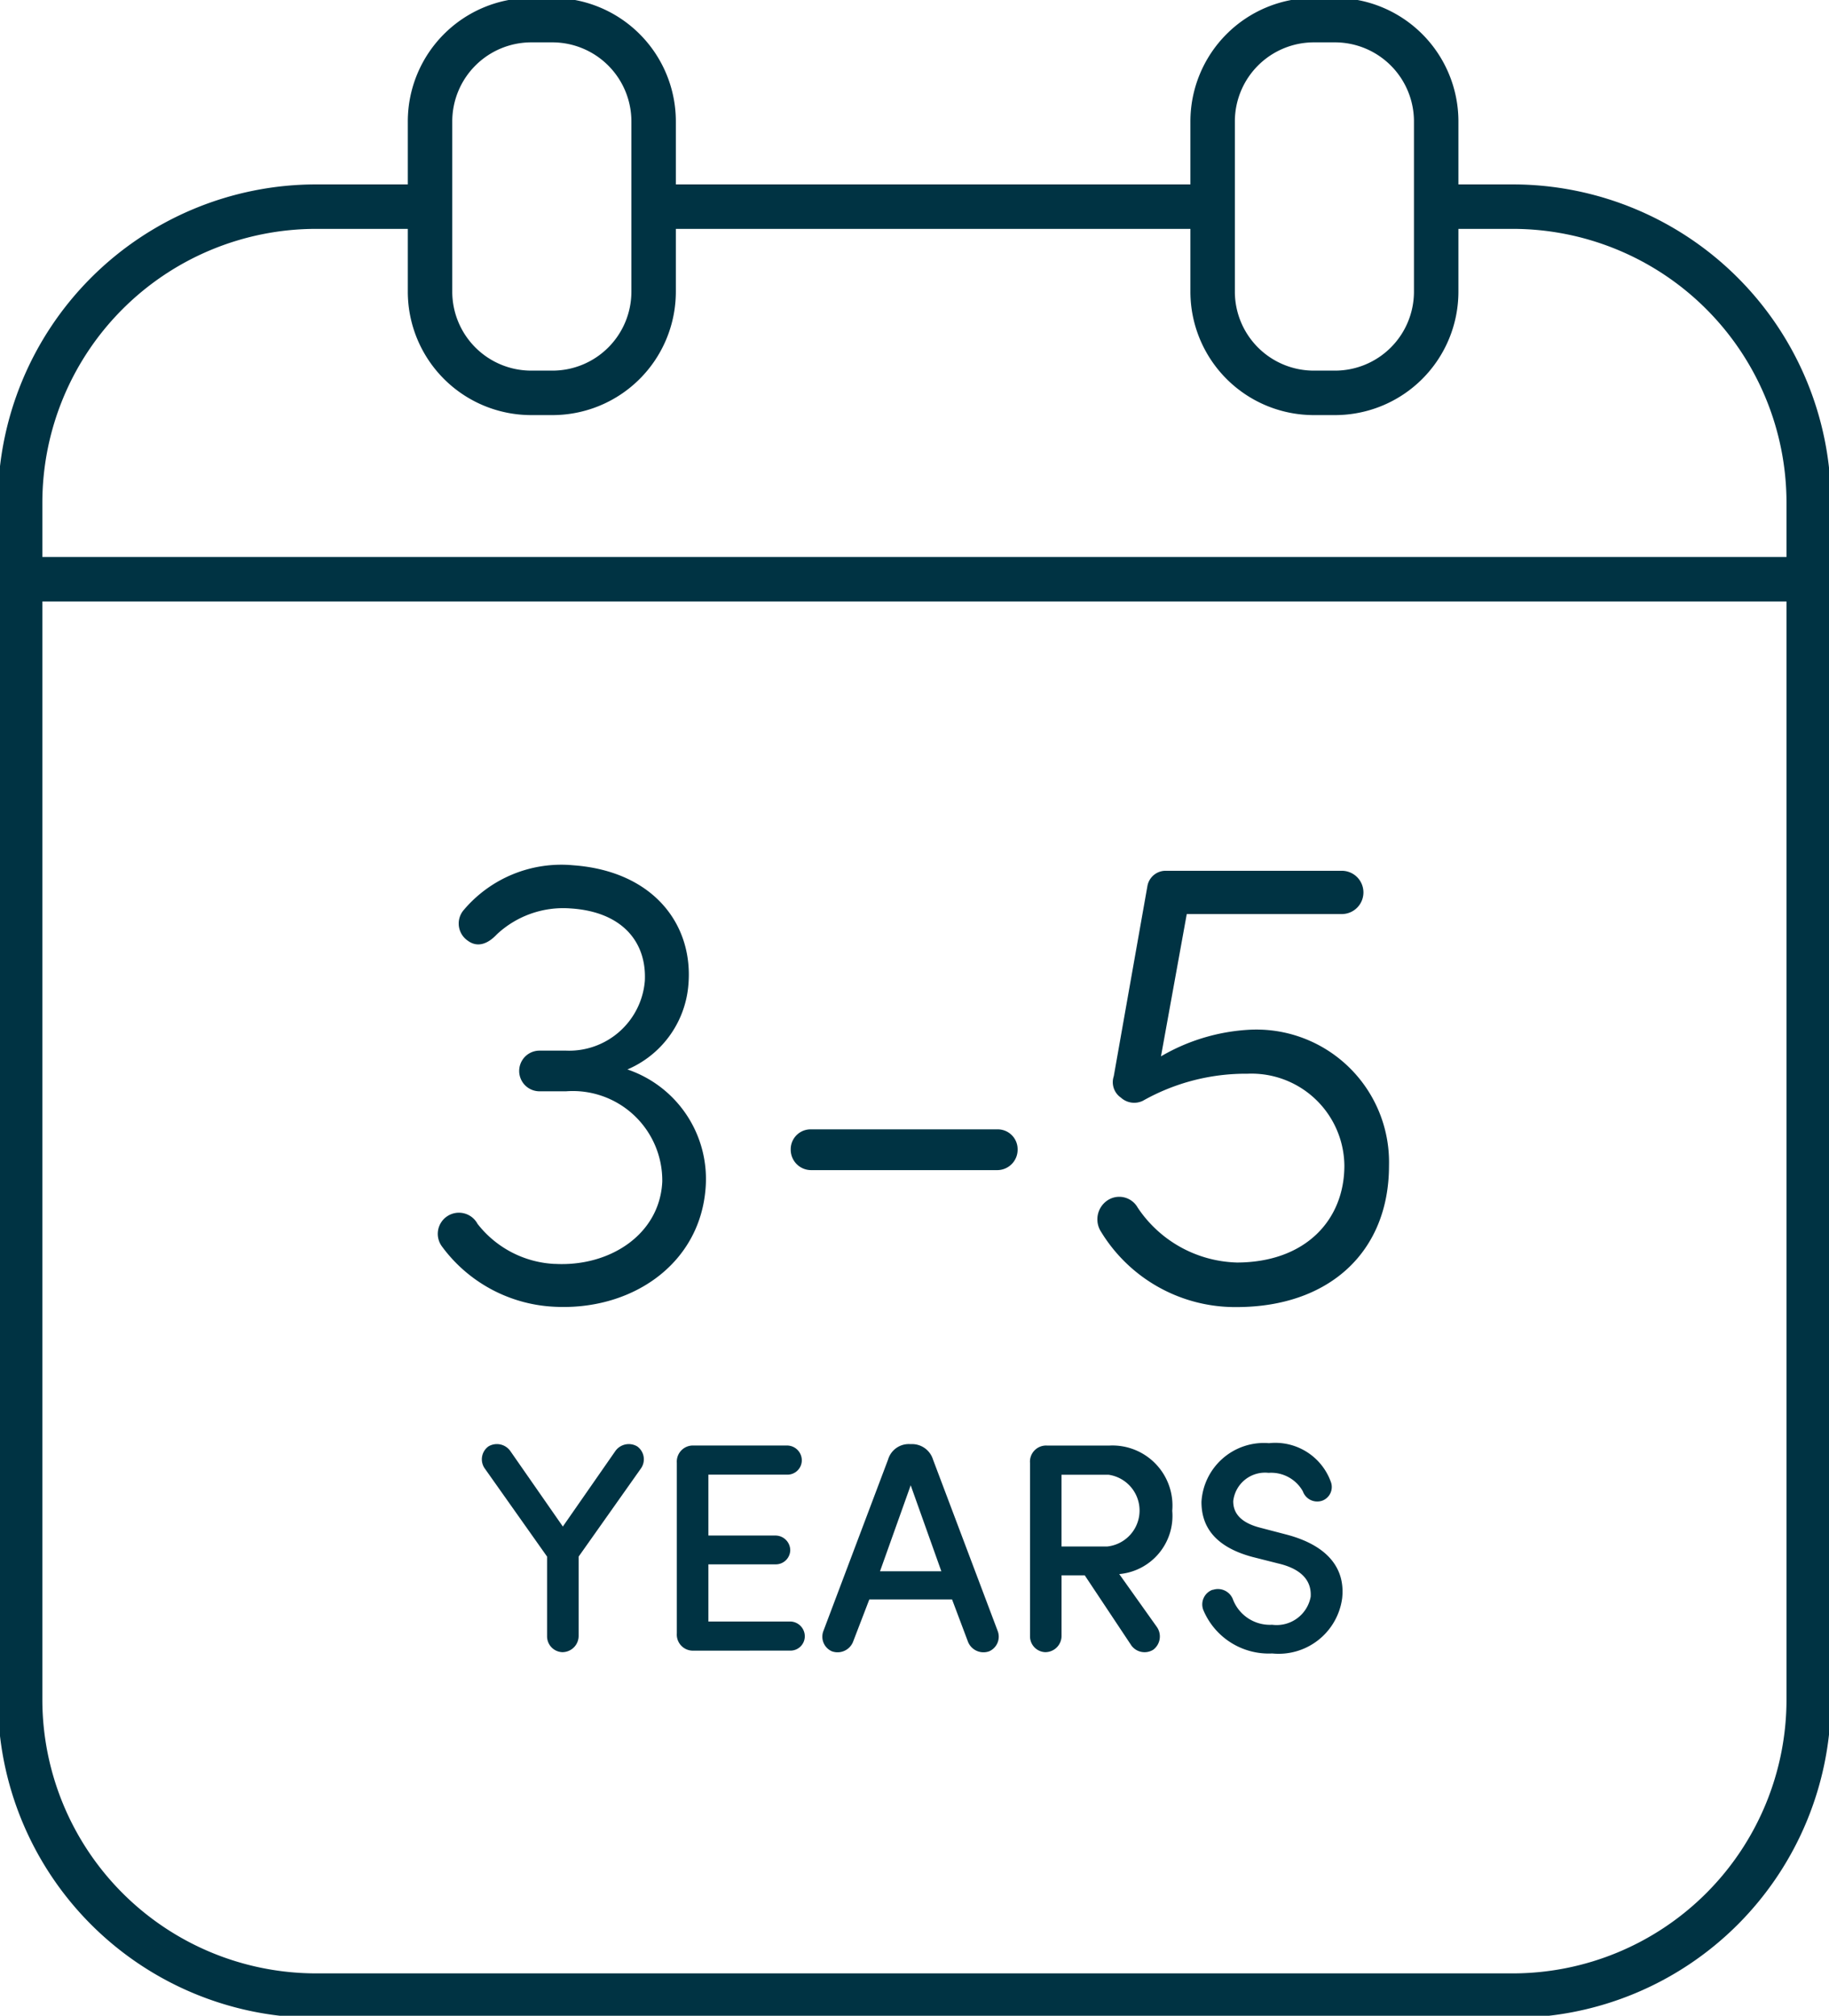
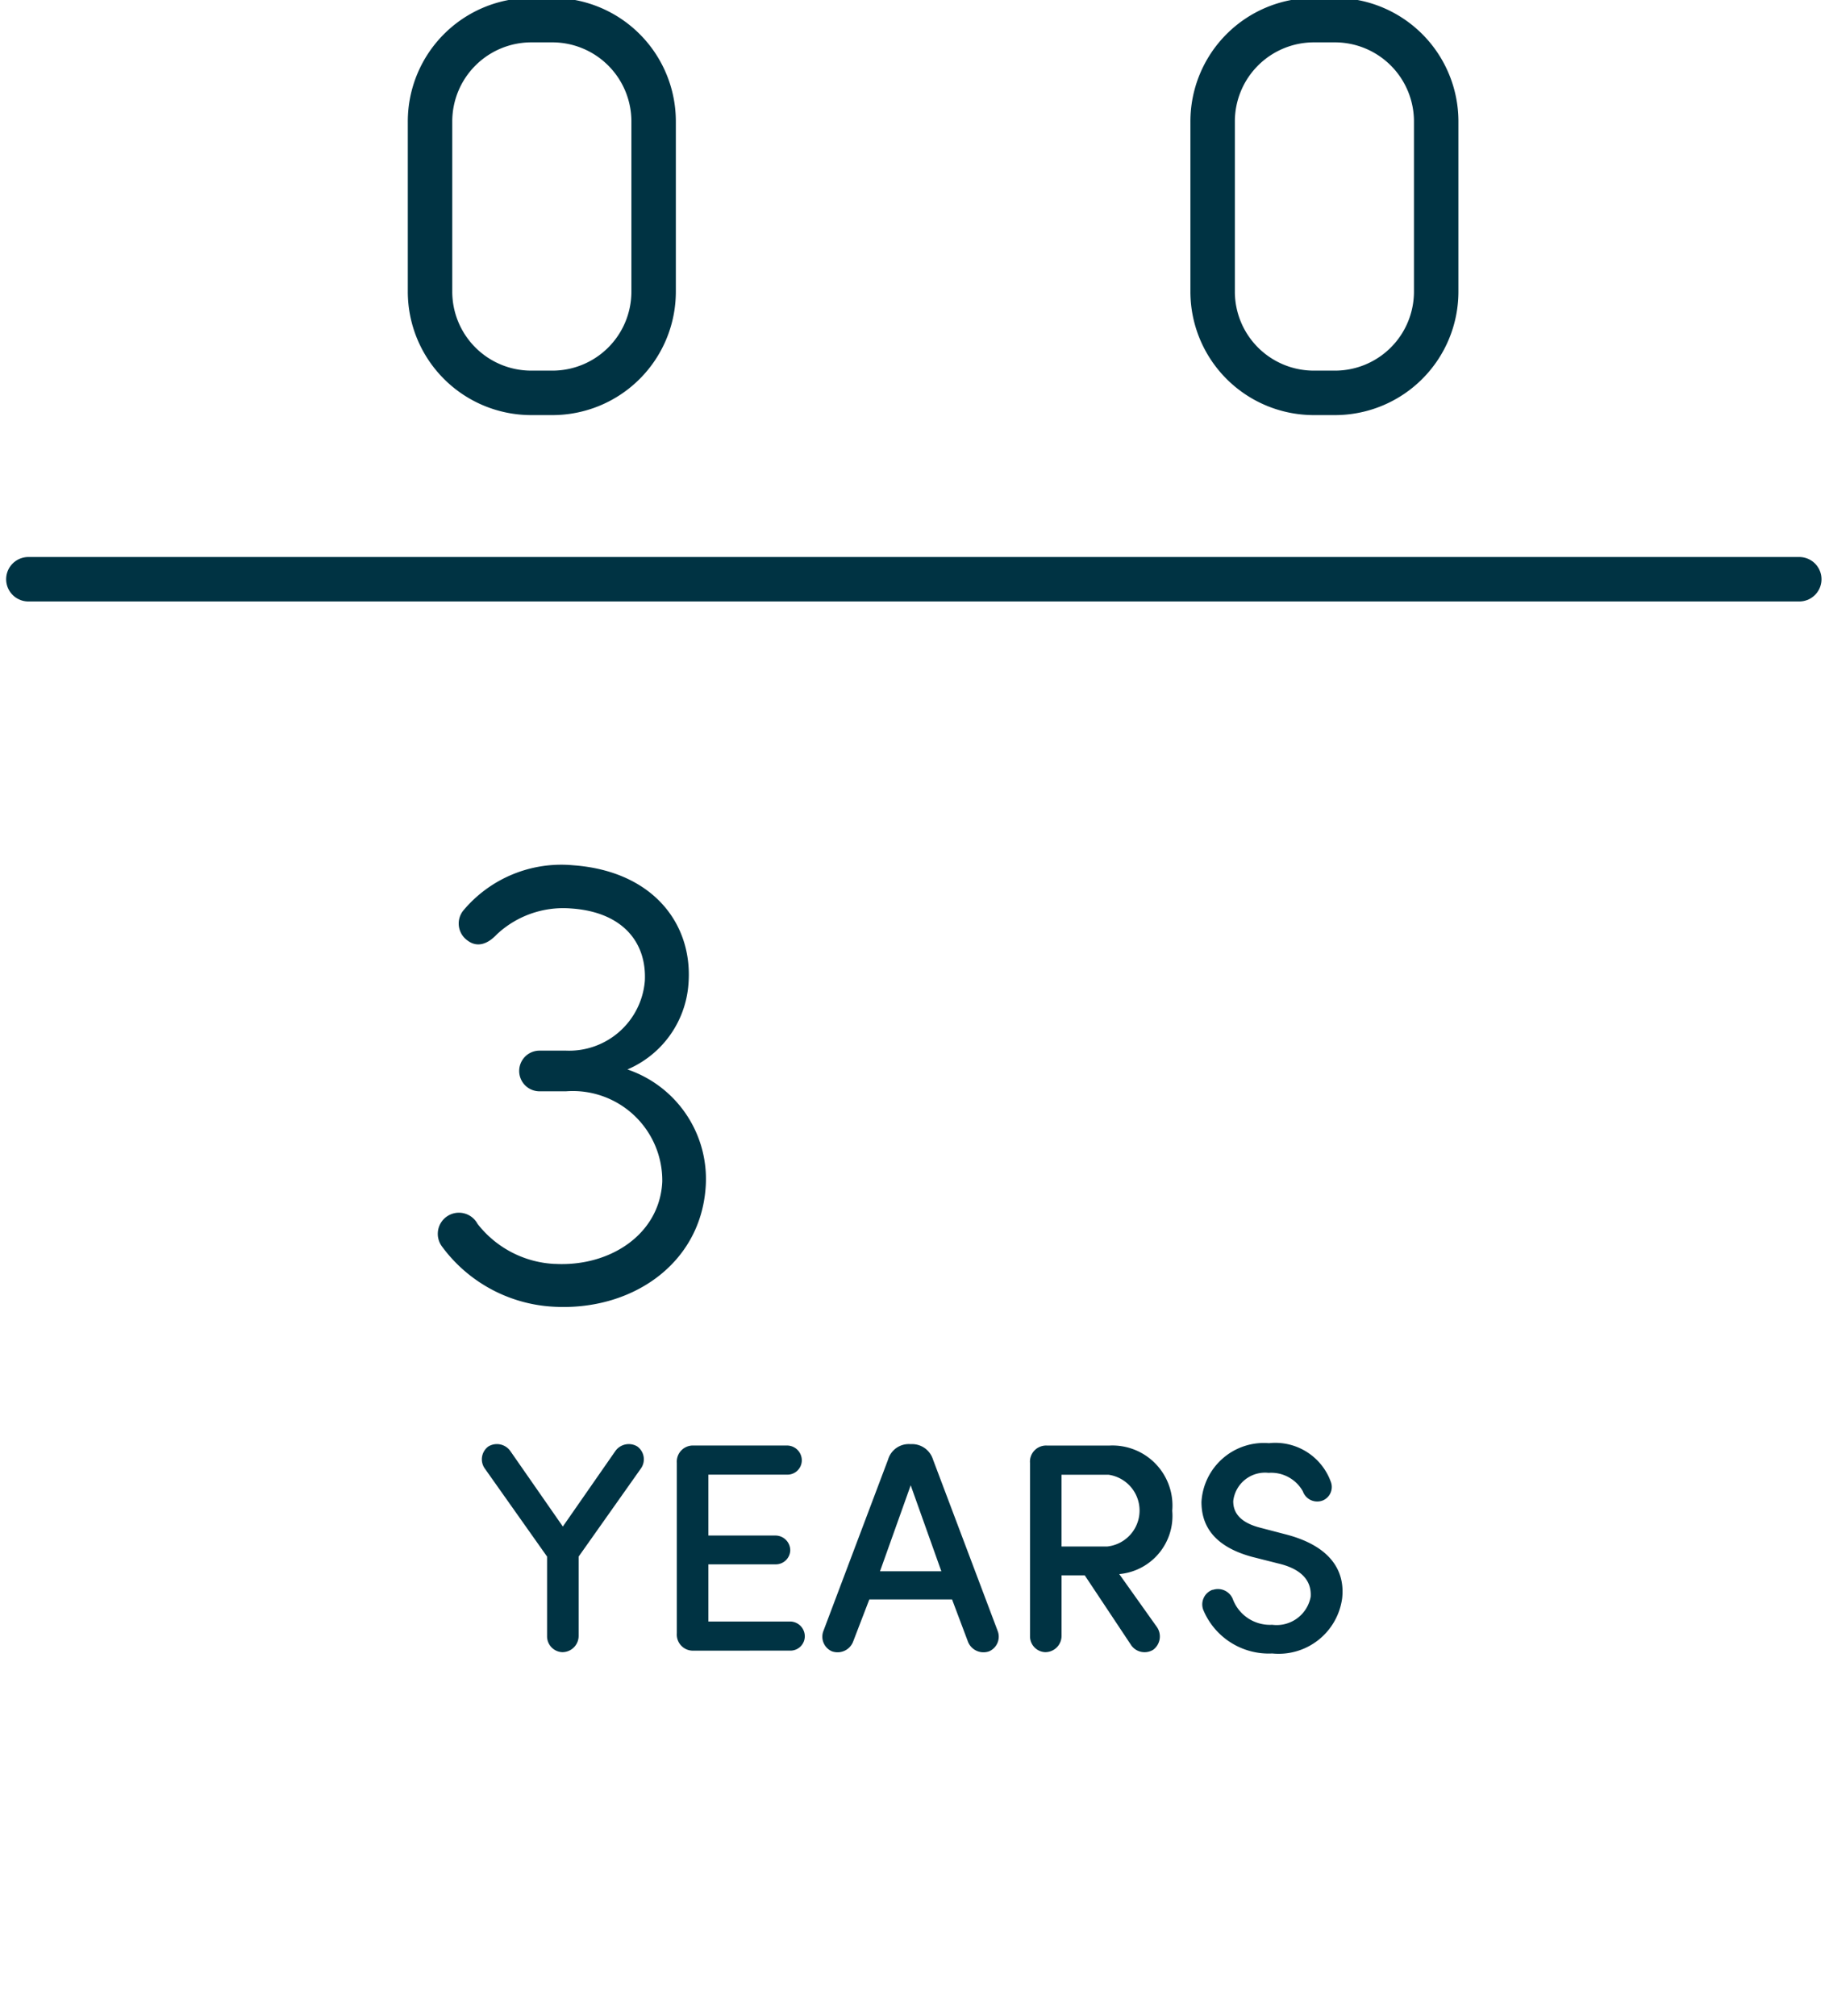
<svg xmlns="http://www.w3.org/2000/svg" id="Group_120305" data-name="Group 120305" width="61.713" height="68" viewBox="0 0 61.713 68">
  <defs>
    <clipPath id="clip-path">
      <rect id="Rectangle_865" data-name="Rectangle 865" width="61.713" height="68" fill="none" />
    </clipPath>
  </defs>
  <g id="Group_120304" data-name="Group 120304" clip-path="url(#clip-path)">
-     <path id="Path_209908" data-name="Path 209908" d="M22.605,7.7H40.448m-26.327,0H10.74a9.991,9.991,0,0,0-9.99,9.99V58.062a9.991,9.991,0,0,0,9.99,9.987H51.117A9.991,9.991,0,0,0,61.1,58.059V17.682A9.991,9.991,0,0,0,51.114,7.7h-2" transform="translate(-0.071 -0.729)" fill="none" stroke="#003343" stroke-linecap="round" stroke-linejoin="round" stroke-width="1.5" />
    <path id="Path_209909" data-name="Path 209909" d="M20.156,13.324h-.712a3.415,3.415,0,0,1-3.416-3.416V4.168A3.418,3.418,0,0,1,19.444.75h.712a3.418,3.418,0,0,1,3.416,3.418V9.908A3.415,3.415,0,0,1,20.156,13.324ZM49.977,9.908V4.168A3.418,3.418,0,0,0,46.562.75h-.712a3.418,3.418,0,0,0-3.416,3.418V9.908a3.415,3.415,0,0,0,3.416,3.416h.712A3.415,3.415,0,0,0,49.977,9.908Z" transform="translate(-1.518 -0.071)" fill="none" stroke="#003343" stroke-linecap="round" stroke-linejoin="round" stroke-width="1.5" />
    <line id="Line_176" data-name="Line 176" x2="59.753" transform="translate(0.957 19.54)" fill="none" stroke="#003343" stroke-linecap="round" stroke-linejoin="round" stroke-width="1.5" />
    <path id="Path_209910" data-name="Path 209910" d="M20.274,45.686h-.022c1.852.109,3.552-.981,3.64-2.769a3.019,3.019,0,0,0-3.248-3.052h-.894a.686.686,0,1,1,0-1.372h.894a2.564,2.564,0,0,0,2.66-2.355c.065-1.307-.763-2.332-2.507-2.442a3.279,3.279,0,0,0-2.485.873c-.305.327-.655.457-.98.217a.7.7,0,0,1-.131-1.046,4.31,4.31,0,0,1,3.684-1.5c2.747.2,4.1,2.05,3.88,4.12a3.4,3.4,0,0,1-2.049,2.768,3.9,3.9,0,0,1,2.637,4.011c-.2,2.594-2.55,4.163-5.188,3.989A5,5,0,0,1,16.459,45.1a.713.713,0,1,1,1.2-.763,3.511,3.511,0,0,0,2.616,1.352" transform="translate(-1.546 -3.051)" fill="#003343" />
-     <path id="Path_209911" data-name="Path 209911" d="M30.171,43.458a.689.689,0,0,1-.7-.7.671.671,0,0,1,.7-.675h6.256a.671.671,0,0,1,.7.675.689.689,0,0,1-.7.7Z" transform="translate(-2.791 -3.985)" fill="#003343" />
-     <path id="Path_209912" data-name="Path 209912" d="M45.594,45.663c2.333,0,3.64-1.439,3.64-3.269a3.135,3.135,0,0,0-3.269-3.1,7.063,7.063,0,0,0-3.532.914.669.669,0,0,1-.741-.109.631.631,0,0,1-.239-.72l1.134-6.408a.623.623,0,0,1,.61-.523h5.95a.73.73,0,1,1,0,1.46H43.916l-.87,4.8a6.611,6.611,0,0,1,2.92-.894,4.477,4.477,0,0,1,4.774,4.578c0,2.921-2.028,4.774-5.145,4.774a5.3,5.3,0,0,1-4.577-2.55.77.77,0,0,1,.219-1.047.714.714,0,0,1,1.023.241,4.155,4.155,0,0,0,3.335,1.852" transform="translate(-3.873 -3.073)" fill="#003343" />
    <path id="Path_209913" data-name="Path 209913" d="M22.46,54.05a.556.556,0,0,1,.743-.161.535.535,0,0,1,.13.734l-2.108,2.982v2.682a.549.549,0,0,1-.553.542.534.534,0,0,1-.512-.542V57.605l-2.109-2.982a.536.536,0,0,1,.13-.734.555.555,0,0,1,.743.161l1.768,2.541Z" transform="translate(-1.701 -5.095)" fill="#003343" />
    <path id="Path_209914" data-name="Path 209914" d="M25.787,60.783a.543.543,0,0,1-.562-.583V54.446a.544.544,0,0,1,.562-.583H28.95a.5.5,0,0,1,.492.5.485.485,0,0,1-.492.483H26.29V56.9h2.27a.5.5,0,0,1,.492.5.489.489,0,0,1-.492.472H26.29V59.8h2.761a.5.5,0,0,1,.492.5.484.484,0,0,1-.492.482Z" transform="translate(-2.388 -5.1)" fill="#003343" />
    <path id="Path_209915" data-name="Path 209915" d="M35.026,59.051H32.234l-.552,1.437a.563.563,0,0,1-.713.311.537.537,0,0,1-.281-.693l2.179-5.775a.727.727,0,0,1,.732-.521h.061a.741.741,0,0,1,.723.521l2.179,5.775a.538.538,0,0,1-.282.693.563.563,0,0,1-.713-.311ZM32.595,58.1h2.069l-1.034-2.9Z" transform="translate(-2.902 -5.095)" fill="#003343" />
    <path id="Path_209916" data-name="Path 209916" d="M42.666,59.98a.559.559,0,0,1-.121.773.552.552,0,0,1-.733-.14l-1.576-2.37h-.783v2.049a.549.549,0,0,1-.552.542.534.534,0,0,1-.512-.542V54.447a.543.543,0,0,1,.562-.583h2.129a2.026,2.026,0,0,1,2.108,2.2A1.97,1.97,0,0,1,41.4,58.2Zm-3.214-5.131v2.42H41a1.22,1.22,0,0,0,.04-2.42Z" transform="translate(-3.635 -5.1)" fill="#003343" />
    <path id="Path_209917" data-name="Path 209917" d="M45.156,58.727a.542.542,0,0,1,.693.341,1.337,1.337,0,0,0,1.315.834,1.168,1.168,0,0,0,1.3-.944c.041-.643-.452-.974-1.095-1.124l-.874-.221c-1.486-.4-1.716-1.246-1.716-1.859a2.111,2.111,0,0,1,2.279-1.978,1.991,1.991,0,0,1,2.079,1.286.492.492,0,0,1-.281.653A.515.515,0,0,1,48.2,55.4a1.225,1.225,0,0,0-1.155-.623,1.08,1.08,0,0,0-1.194.954c0,.271.1.693.923.9l.884.231c1.4.372,1.978,1.156,1.868,2.149a2.162,2.162,0,0,1-2.359,1.859,2.391,2.391,0,0,1-2.33-1.477.525.525,0,0,1,.321-.673" transform="translate(-4.24 -5.092)" fill="#003343" />
  </g>
</svg>